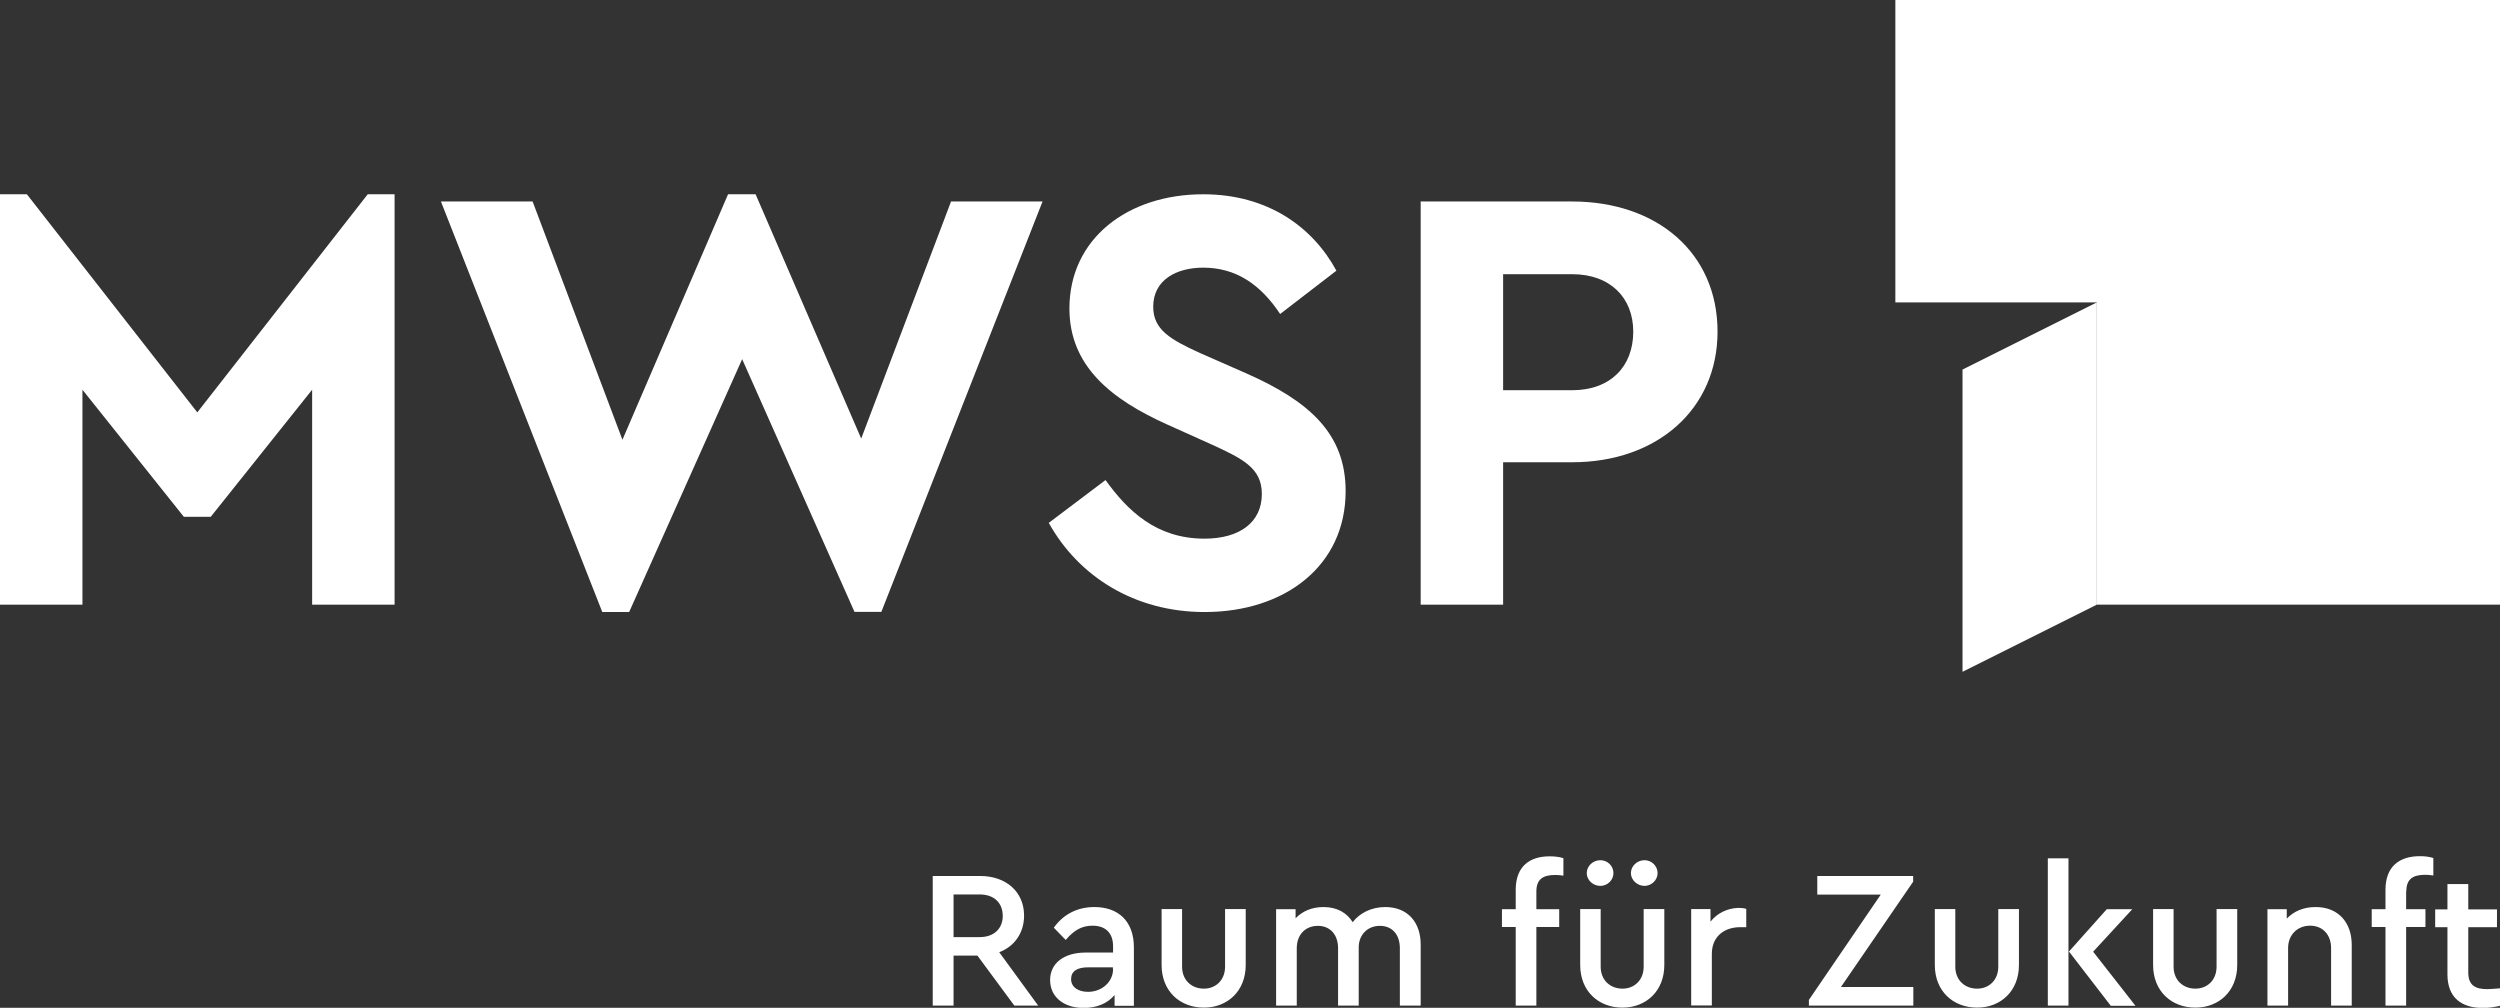
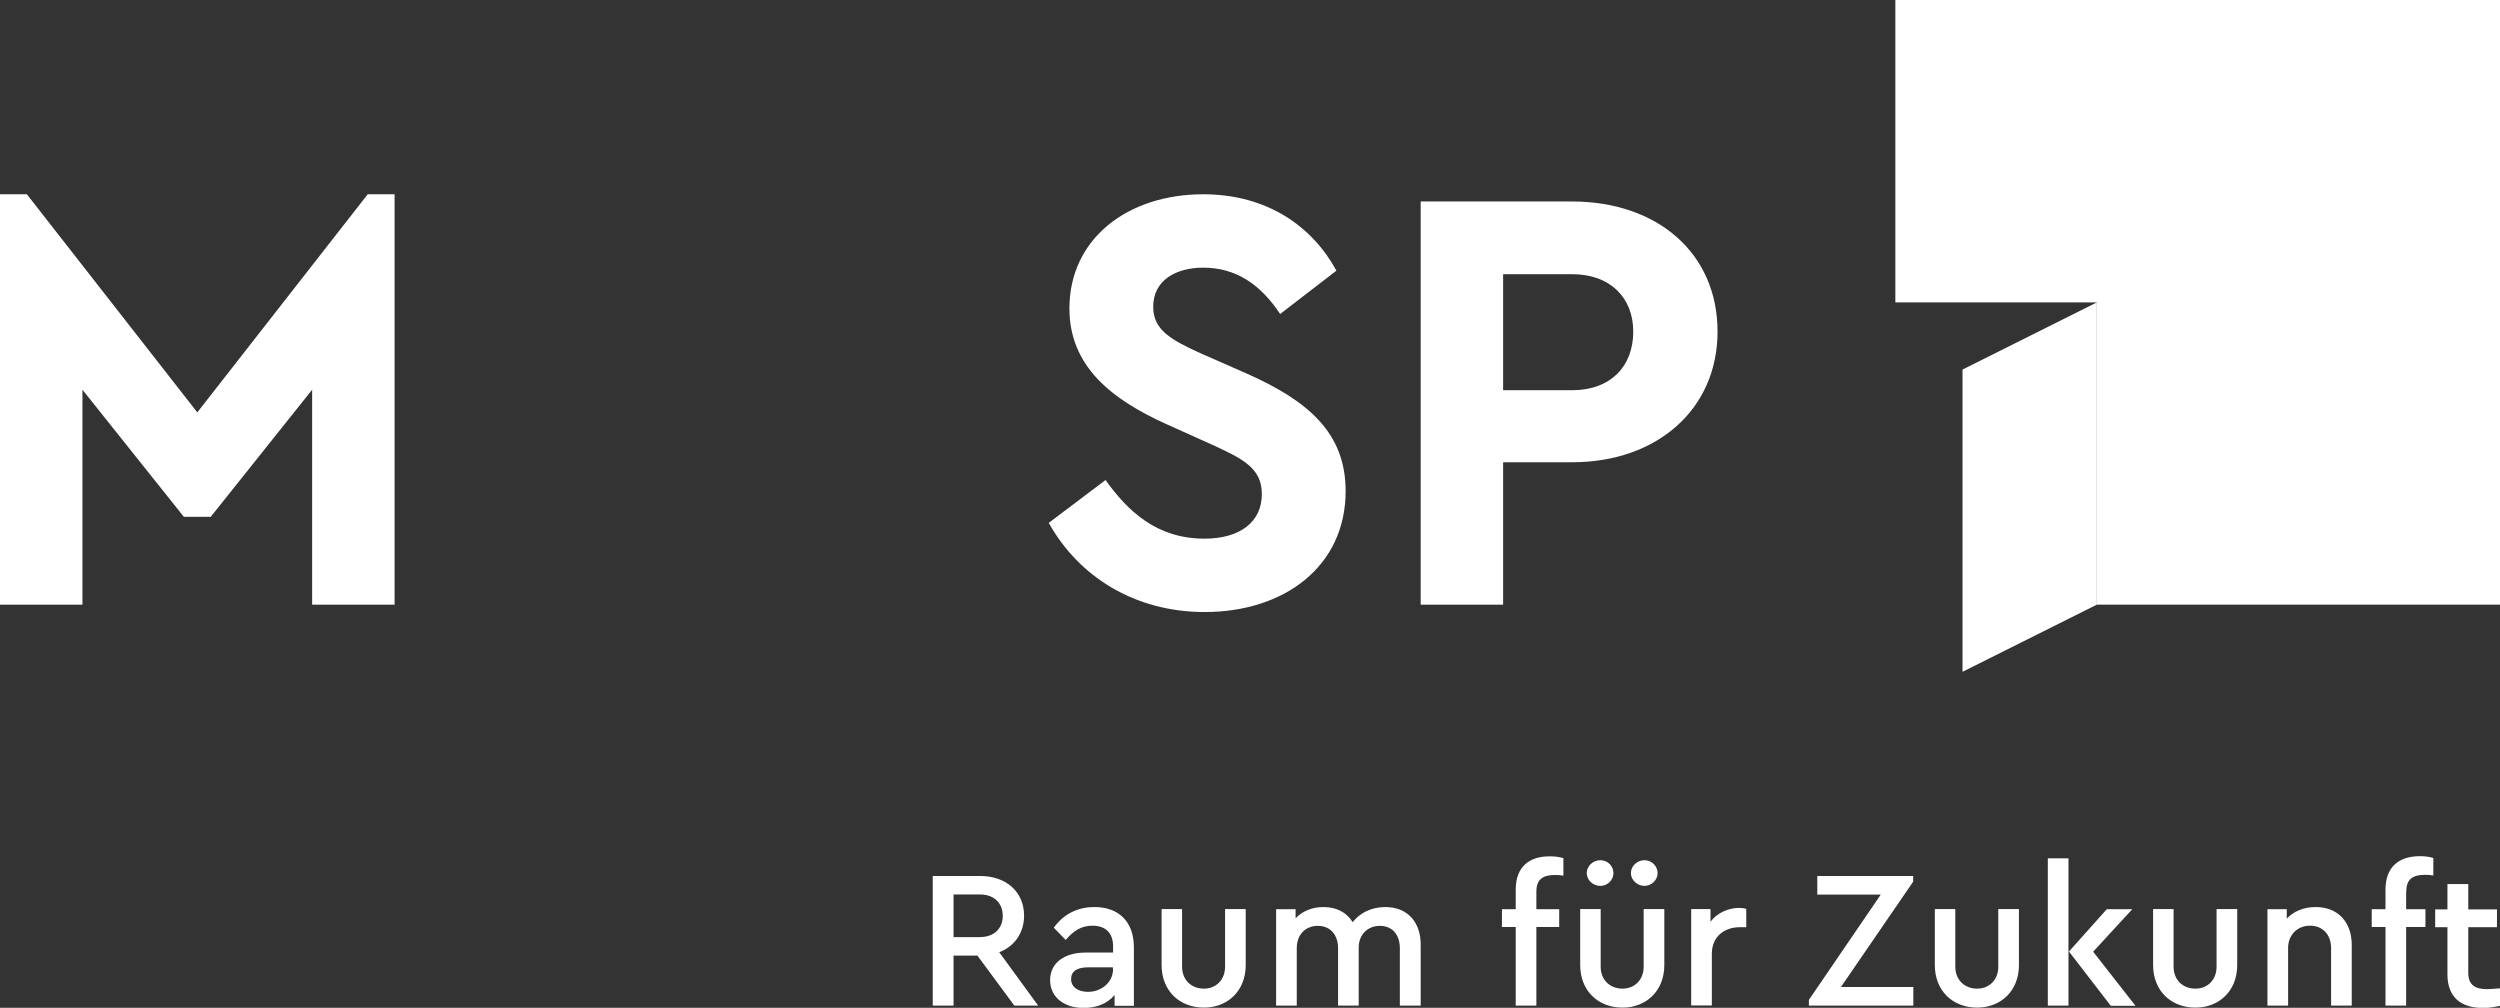
<svg xmlns="http://www.w3.org/2000/svg" version="1.1" x="0px" y="0px" viewBox="0 0 148.89 60.02" enable-background="new 0 0 148.89 60.02" xml:space="preserve">
  <rect x="0" y="0" width="148.89" height="60.02" fill="#333333" stroke="none" />
  <g id="Ebene_1">
    <path fill="#FFFFFF" d="M97.94,52.76c0.42,0,0.78-0.35,0.78-0.76c0-0.43-0.36-0.77-0.78-0.77c-0.43,0-0.81,0.34-0.81,0.77   C97.13,52.41,97.51,52.76,97.94,52.76z M95.31,52.76c0.43,0,0.78-0.35,0.78-0.76c0-0.43-0.35-0.77-0.78-0.77S94.5,51.57,94.5,52   C94.5,52.41,94.87,52.76,95.31,52.76z M72.96,57.57c0,0.81-0.56,1.31-1.26,1.31c-0.73,0-1.3-0.5-1.3-1.31v-3.43h-1.22v3.33   c0,1.56,1.09,2.54,2.52,2.54c1.4,0,2.49-0.98,2.49-2.54v-3.33h-1.23V57.57z M82.5,54.02c-0.84,0-1.53,0.37-1.94,0.9   c-0.34-0.55-0.92-0.9-1.74-0.9c-0.69,0-1.26,0.25-1.66,0.67v-0.54H76v5.74h1.23v-3.42c0-0.8,0.51-1.33,1.26-1.33   c0.74,0,1.2,0.54,1.2,1.33v3.42h1.23v-3.47c0-0.73,0.51-1.28,1.26-1.28c0.75,0,1.19,0.54,1.19,1.33v3.42h1.24V56.3   C84.63,54.95,83.85,54.02,82.5,54.02z M60.99,54.53c0-1.4-1.05-2.36-2.62-2.36h-2.82v7.72h1.24v-2.98h1.42l2.2,2.98h1.42   l-2.32-3.18C60.43,56.36,60.99,55.55,60.99,54.53z M58.35,55.81h-1.56v-2.54h1.56c0.88,0,1.37,0.53,1.37,1.28   C59.72,55.28,59.22,55.81,58.35,55.81z M65.18,54.02c-0.97,0-1.82,0.39-2.42,1.23l0.71,0.73c0.46-0.54,0.92-0.85,1.59-0.85   c0.78,0,1.23,0.43,1.23,1.23v0.37h-1.63c-1.29,0-2.12,0.63-2.12,1.64c0,0.99,0.8,1.66,2,1.66c0.8,0,1.43-0.28,1.84-0.77v0.64h1.15   v-3.47C67.53,54.82,66.56,54.02,65.18,54.02z M66.29,57.71c0,0.78-0.68,1.36-1.49,1.36c-0.56,0-1.01-0.26-1.01-0.76   c0-0.47,0.36-0.7,1.02-0.7h1.47V57.71z M90.27,52.99v1.16h-0.82v1.06h0.82v4.68h1.23v-4.68h1.36v-1.06h-1.36v-1.05   c0-0.76,0.42-0.99,1.12-0.99c0.15,0,0.3,0.01,0.49,0.04v-1.04c-0.22-0.07-0.47-0.11-0.8-0.11C91.1,50.99,90.27,51.6,90.27,52.99z    M121.96,59.89h1.23v-8.77h-1.23V59.89z M132.01,57.57c0,0.81-0.56,1.31-1.26,1.31c-0.73,0-1.3-0.5-1.3-1.31v-3.43h-1.22v3.33   c0,1.56,1.09,2.54,2.52,2.54c1.4,0,2.49-0.98,2.49-2.54v-3.33h-1.23V57.57z M97.89,57.57c0,0.81-0.56,1.31-1.26,1.31   c-0.73,0-1.3-0.5-1.3-1.31v-3.43h-1.22v3.33c0,1.56,1.09,2.54,2.52,2.54c1.4,0,2.49-0.98,2.49-2.54v-3.33h-1.23V57.57z    M143.31,53.09c0-0.76,0.42-0.99,1.12-0.99c0.15,0,0.3,0.01,0.49,0.04v-1.04c-0.22-0.07-0.47-0.11-0.8-0.11   c-1.22,0-2.05,0.61-2.05,2v1.16h-0.82v1.06h0.82v4.68h1.23v-4.68h1.15v-1.06h-1.15V53.09z M148.13,58.91   c-0.71,0-1.13-0.23-1.13-0.99v-2.7h1.71v-1.06h-1.71v-1.51h-1.24v1.51h-0.73v1.06h0.73v2.81c0,1.39,0.84,2,2.12,2   c0.39,0,0.7-0.06,1.02-0.13v-1.04C148.58,58.88,148.34,58.91,148.13,58.91z M137.91,54.02c-0.73,0-1.31,0.26-1.72,0.69v-0.56h-1.15   v5.74h1.23v-3.43c0-0.78,0.55-1.33,1.31-1.33s1.25,0.55,1.25,1.33v3.43h1.23V56.3C140.07,54.95,139.27,54.02,137.91,54.02z    M101.87,54.89v-0.75h-1.15v5.74h1.23v-3.07c0-1.06,0.77-1.59,1.68-1.59h0.37v-1.09c-0.13-0.04-0.27-0.06-0.47-0.06   C102.89,54.09,102.28,54.37,101.87,54.89z M113.94,52.51v-0.34h-5.71v1.11h3.78l-4.28,6.27v0.34h6.22v-1.11h-4.31L113.94,52.51z    M119.01,57.57c0,0.81-0.56,1.31-1.26,1.31c-0.73,0-1.3-0.5-1.3-1.31v-3.43h-1.22v3.33c0,1.56,1.09,2.54,2.52,2.54   c1.4,0,2.49-0.98,2.49-2.54v-3.33h-1.23V57.57z M126.99,54.15h-1.52l-2.25,2.52l2.49,3.23h1.47l-2.52-3.22L126.99,54.15z" />
    <g>
      <path fill="#FFFFFF" d="M23.5,11.57v24.44h-4.91v-12.8l-6.04,7.57h-1.6l-6.04-7.57v12.8H0V11.57h1.6l10.15,12.99L21.9,11.57H23.5z    " />
-       <path fill="#FFFFFF" d="M62.09,12l-9.6,24.44h-1.6L44.2,21.39l-6.73,15.06h-1.6L26.26,12h5.46l5.35,14.19l6.29-14.62H45    l6.29,14.55L56.64,12H62.09z" />
      <path fill="#FFFFFF" d="M62.46,31.14l3.38-2.55c1.31,1.82,3.02,3.49,5.89,3.49c2.11,0,3.42-0.98,3.42-2.66    c0-1.56-1.16-2.11-3.06-2.98l-2.58-1.16c-3.31-1.49-5.82-3.46-5.82-6.91c0-4.15,3.46-6.8,7.97-6.8c3.82,0,6.51,1.93,7.93,4.55    l-3.35,2.58c-1.16-1.75-2.62-2.76-4.58-2.76c-1.6,0-2.98,0.73-2.98,2.33c0,1.38,1.05,1.96,2.8,2.76l2.73,1.2    c3.78,1.67,5.93,3.6,5.93,7.02c0,4.47-3.64,7.2-8.4,7.2C67.58,36.45,64.24,34.34,62.46,31.14z" />
    </g>
    <path fill="#FFFFFF" d="M84.61,12h9.02c5.06,0,8.66,3.06,8.66,7.75c0,4.62-3.6,7.78-8.66,7.78h-4.11v8.48h-4.91V12z M93.63,23.24   c2.29,0,3.64-1.42,3.64-3.49c0-2-1.35-3.42-3.64-3.42h-4.11v6.91H93.63z" />
  </g>
  <g id="Ebene_2">
    <polygon fill="#FFFFFF" points="112.88,0 112.88,18.01 124.88,18.01 124.88,36.01 148.89,36.01 148.89,0  " />
  </g>
  <g id="Ebene_3">
    <polygon fill="#FFFFFF" points="116.88,40.01 124.88,36.01 124.88,18.01 116.88,22.01  " />
  </g>
  <g id="Ebene_4">
    <g>
	</g>
    <g>
	</g>
    <g>
	</g>
    <g>
	</g>
    <g>
	</g>
    <g>
	</g>
  </g>
</svg>